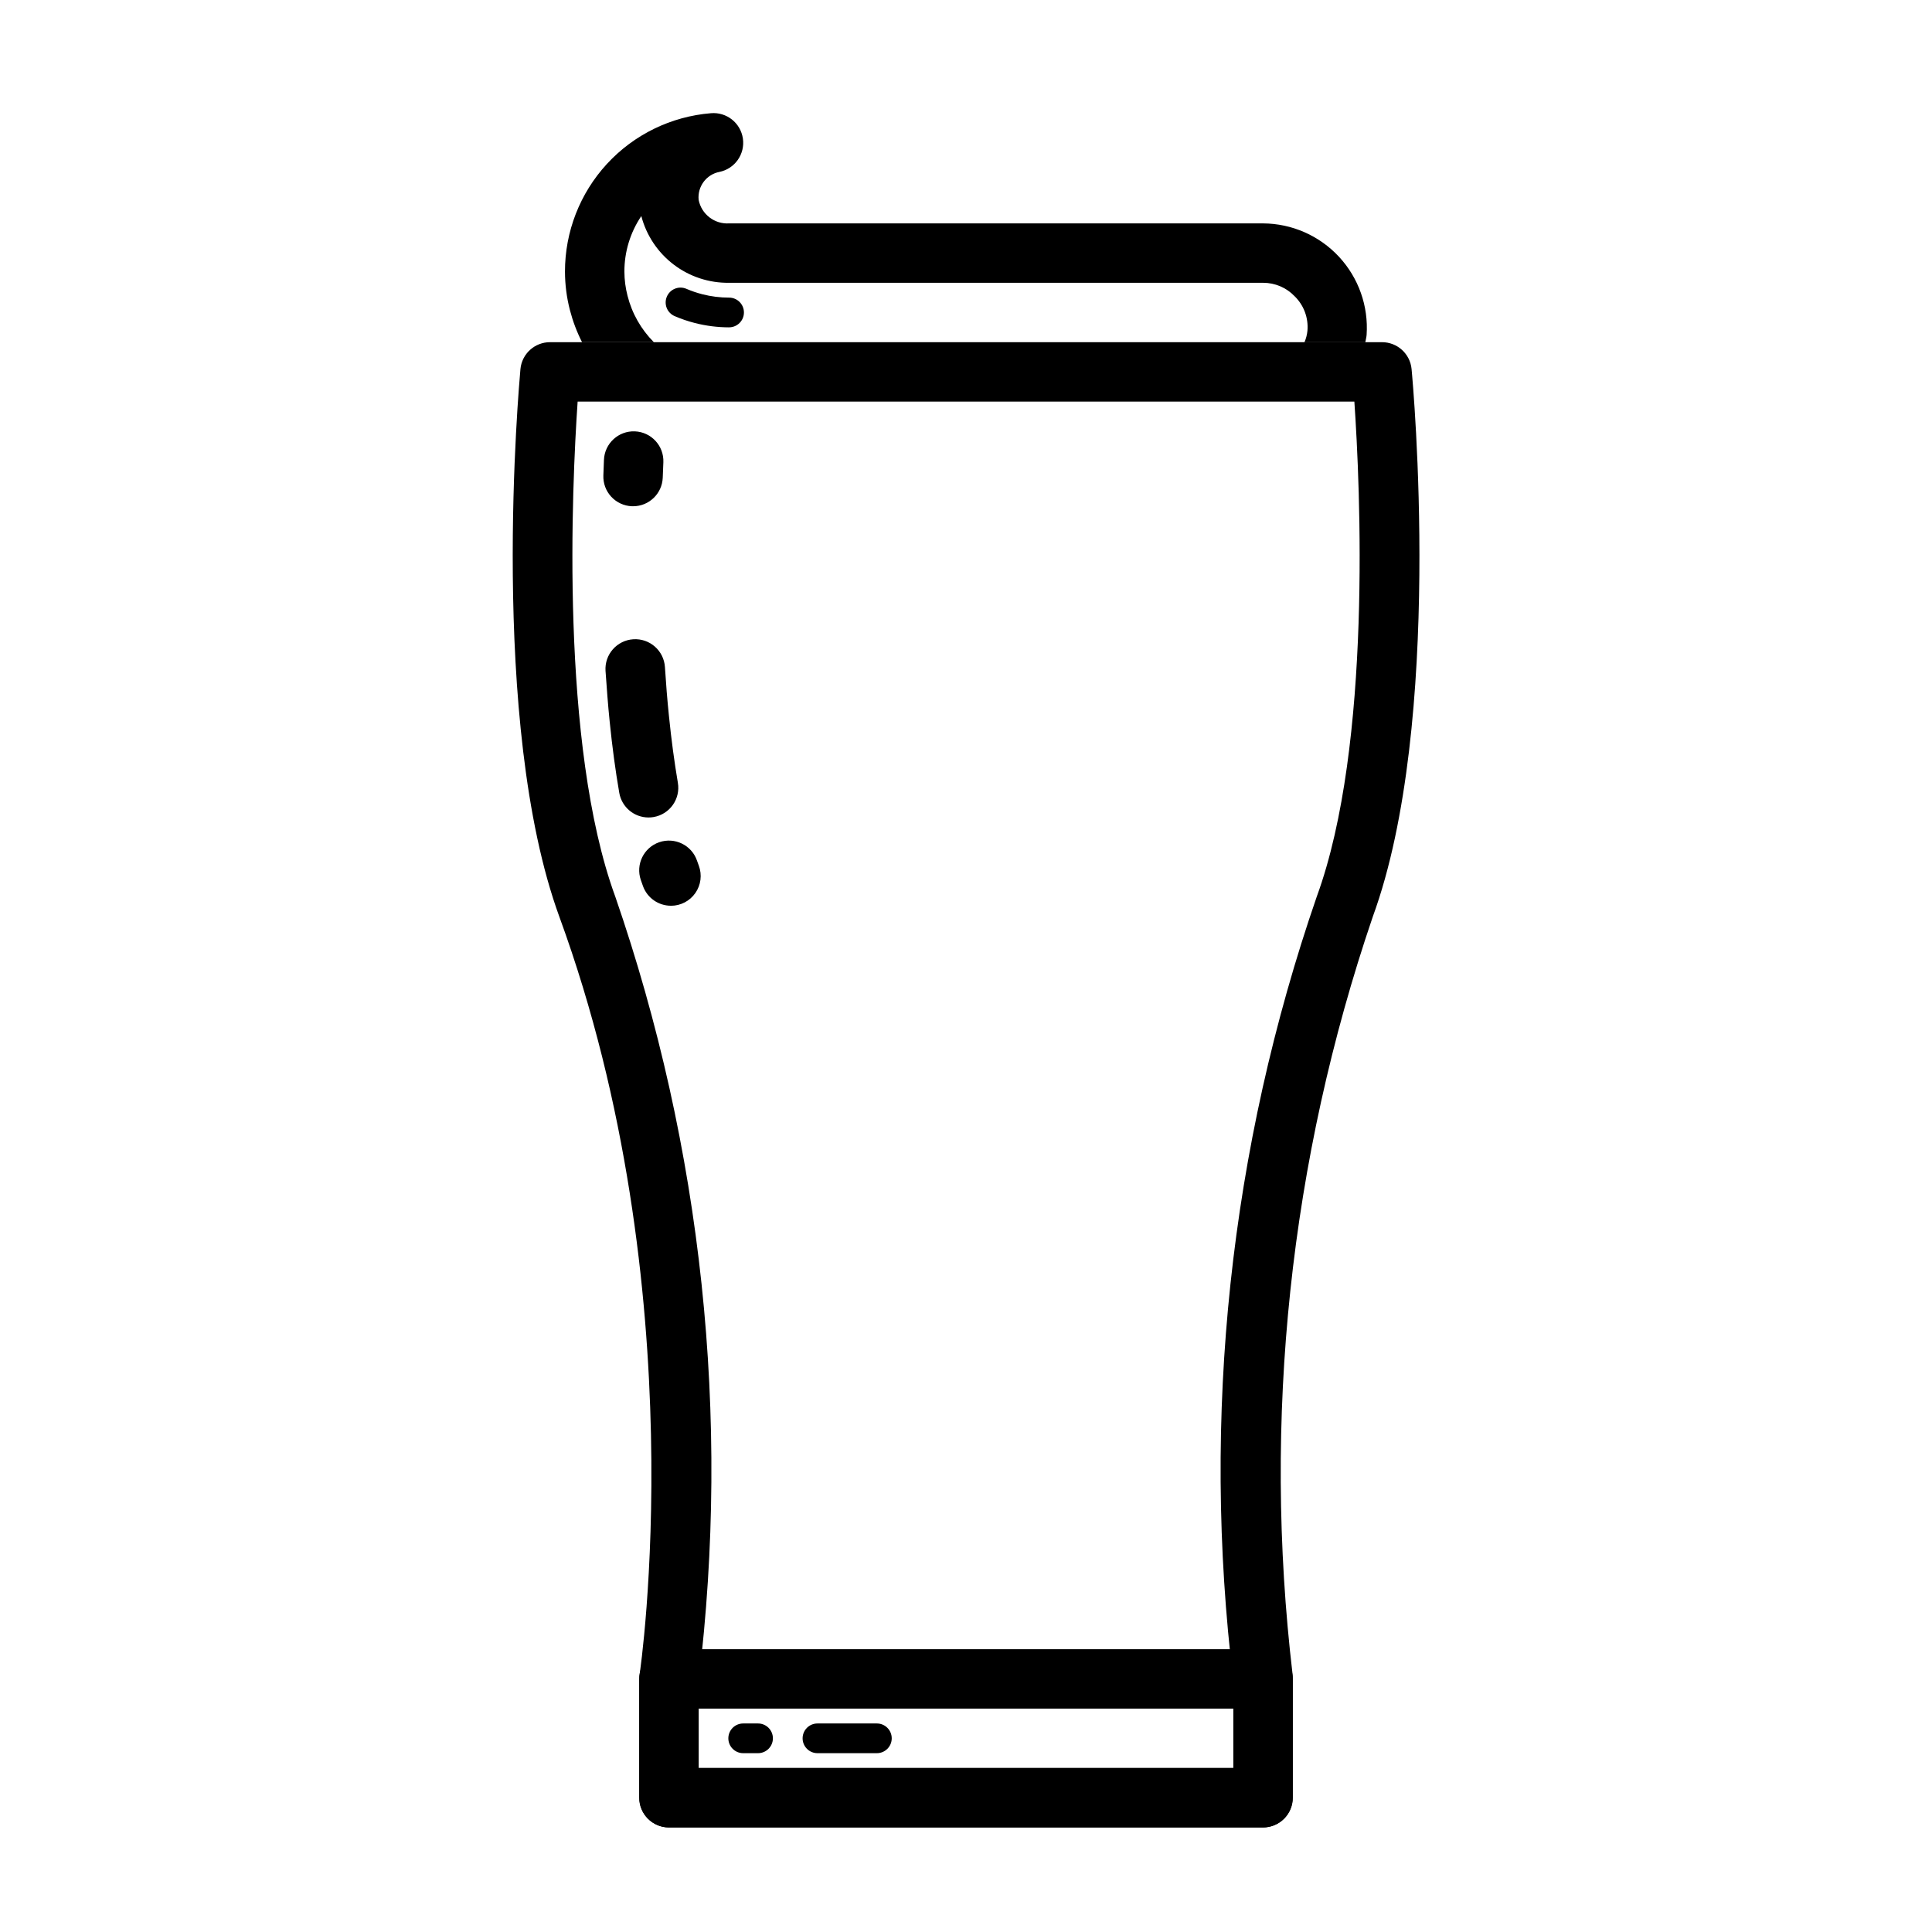
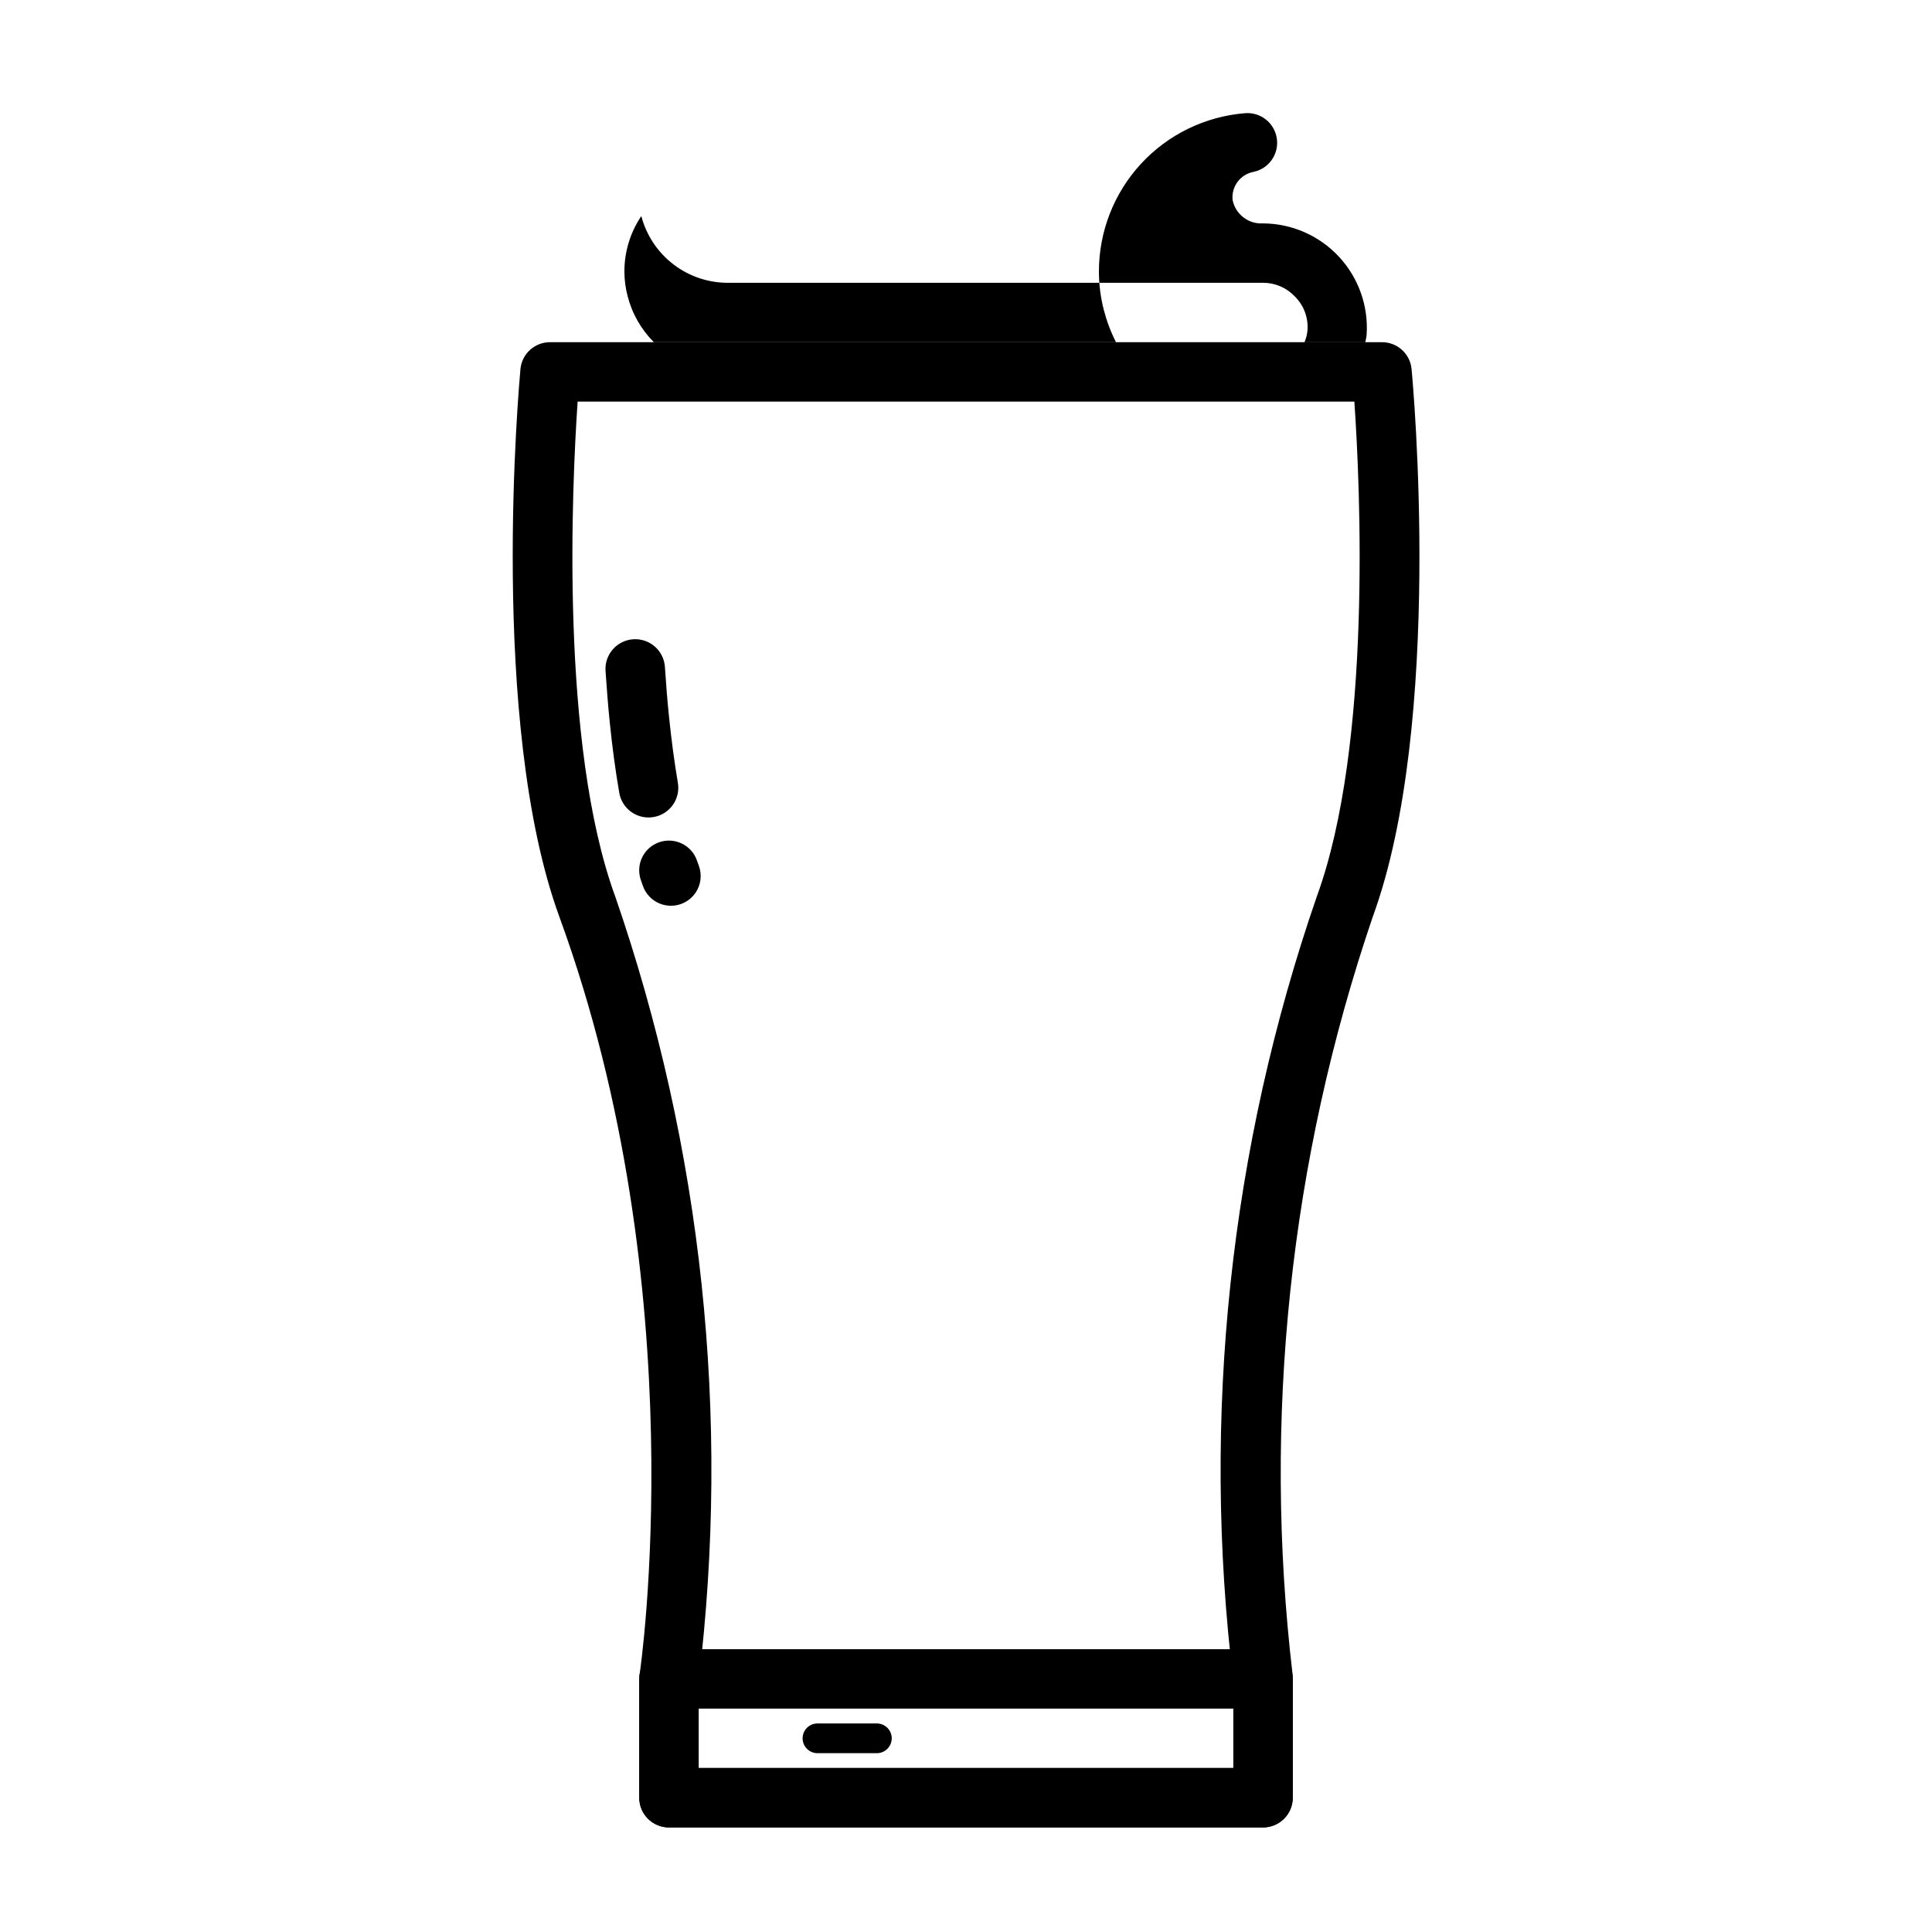
<svg xmlns="http://www.w3.org/2000/svg" fill="#000000" width="800px" height="800px" version="1.1" viewBox="144 144 512 512">
  <g>
    <path d="m337.22 230.75c-3.051-0.004-6.09-0.387-9.043-1.141-1.84-0.469-3.641-1.082-5.387-1.836-0.957-0.41-1.715-1.188-2.102-2.156-0.387-0.973-0.371-2.055 0.039-3.016 0.859-1.996 3.176-2.922 5.172-2.062 1.371 0.59 2.785 1.07 4.227 1.441 2.316 0.59 4.695 0.891 7.086 0.891 2.176 0 3.938 1.762 3.938 3.934 0 2.176-1.762 3.938-3.938 3.938z" />
    <path d="m478.72 628.29h-157.44c-4.348 0-7.871-3.527-7.871-7.875v-31.488c0-0.398 0.031-0.801 0.094-1.195 0.156-1 14.957-101.65-21.254-200.74-18.836-51.543-10.652-141.37-10.328-145.18 0.383-4.055 3.797-7.148 7.871-7.129h220.42c4.074-0.02 7.488 3.074 7.871 7.129 0.363 3.793 8.551 93.605-10.281 145.13-21.969 64.504-29.234 133.11-21.254 200.78 0.047 0.398 0.062 0.801 0.047 1.203v31.488c0 2.09-0.828 4.09-2.305 5.566-1.477 1.477-3.481 2.309-5.566 2.309zm-149.57-15.746h141.7v-23.035c-8.492-70.102-0.926-141.21 22.129-207.96 14.695-40.227 11.469-108.92 9.941-131.12h-205.84c-1.52 22.199-4.723 90.93 9.949 131.12h0.004c23.047 66.742 30.613 137.86 22.117 207.95z" />
-     <path d="m298.25 234.69h19.035c-3.398-3.398-5.812-7.652-6.984-12.312-0.543-2.086-0.82-4.231-0.828-6.387-0.016-5.246 1.547-10.375 4.481-14.727 1.344 5.121 4.363 9.648 8.582 12.852 4.215 3.207 9.383 4.906 14.68 4.828h141.5c3.168-0.012 6.199 1.281 8.383 3.574 2.438 2.383 3.68 5.731 3.387 9.125-0.102 1.051-0.367 2.082-0.789 3.055h16.129c0.094-0.652 0.293-1.273 0.34-1.945 0.523-7.621-2.129-15.121-7.328-20.715-5.199-5.598-12.48-8.797-20.121-8.836h-141.5c-3.871 0.238-7.32-2.426-8.07-6.227-0.355-3.527 2.035-6.742 5.512-7.418 4.09-0.832 6.816-4.715 6.215-8.844-0.598-4.129-4.316-7.074-8.473-6.711-10.547 0.855-20.383 5.648-27.551 13.43-7.168 7.785-11.141 17.98-11.125 28.559 0.008 3.453 0.449 6.894 1.32 10.234 0.762 2.93 1.836 5.766 3.207 8.465z" />
+     <path d="m298.25 234.69h19.035c-3.398-3.398-5.812-7.652-6.984-12.312-0.543-2.086-0.82-4.231-0.828-6.387-0.016-5.246 1.547-10.375 4.481-14.727 1.344 5.121 4.363 9.648 8.582 12.852 4.215 3.207 9.383 4.906 14.68 4.828h141.5c3.168-0.012 6.199 1.281 8.383 3.574 2.438 2.383 3.68 5.731 3.387 9.125-0.102 1.051-0.367 2.082-0.789 3.055h16.129c0.094-0.652 0.293-1.273 0.34-1.945 0.523-7.621-2.129-15.121-7.328-20.715-5.199-5.598-12.48-8.797-20.121-8.836c-3.871 0.238-7.32-2.426-8.07-6.227-0.355-3.527 2.035-6.742 5.512-7.418 4.09-0.832 6.816-4.715 6.215-8.844-0.598-4.129-4.316-7.074-8.473-6.711-10.547 0.855-20.383 5.648-27.551 13.43-7.168 7.785-11.141 17.98-11.125 28.559 0.008 3.453 0.449 6.894 1.32 10.234 0.762 2.93 1.836 5.766 3.207 8.465z" />
    <path d="m315.86 360.64c-3.824-0.004-7.094-2.758-7.746-6.523-1.016-5.863-1.867-12.188-2.535-18.805-0.457-4.449-0.789-8.98-1.109-13.523v-0.004c-0.281-4.348 3.019-8.098 7.367-8.375s8.098 3.019 8.375 7.367c0.277 4.344 0.621 8.66 1.062 12.941 0.629 6.258 1.434 12.211 2.363 17.703v0.004c0.742 4.281-2.125 8.355-6.41 9.098-0.449 0.078-0.91 0.117-1.367 0.117z" />
-     <path d="m311.77 278.16h-0.309c-2.086-0.082-4.055-0.988-5.473-2.519-1.422-1.531-2.172-3.566-2.09-5.652l0.156-4.117c0.172-4.348 3.84-7.731 8.188-7.559 4.348 0.176 7.731 3.84 7.555 8.188l-0.164 4.102c-0.168 4.223-3.641 7.559-7.863 7.559z" />
    <path d="m321.8 384.03c-3.297 0-6.242-2.055-7.383-5.148l-0.59-1.668c-1.422-4.113 0.762-8.594 4.871-10.016 4.113-1.418 8.594 0.762 10.016 4.875l0.488 1.363v-0.004c0.891 2.418 0.547 5.117-0.926 7.231-1.473 2.113-3.883 3.375-6.461 3.375z" />
    <path d="m478.72 628.29h-157.44c-4.348 0-7.871-3.527-7.871-7.875v-31.488c0-4.348 3.523-7.871 7.871-7.871h157.44c2.086 0 4.09 0.828 5.566 2.305 1.477 1.477 2.305 3.481 2.305 5.566v31.488c0 2.09-0.828 4.09-2.305 5.566-1.477 1.477-3.481 2.309-5.566 2.309zm-149.57-15.746h141.7v-15.742h-141.7z" />
    <path d="m376.38 608.61h-15.746c-2.172 0-3.934-1.762-3.934-3.934 0-2.176 1.762-3.938 3.934-3.938h15.746c2.172 0 3.938 1.762 3.938 3.938 0 2.172-1.766 3.934-3.938 3.934z" />
-     <path d="m344.89 608.61h-3.938c-2.172 0-3.934-1.762-3.934-3.934 0-2.176 1.762-3.938 3.934-3.938h3.938c2.172 0 3.938 1.762 3.938 3.938 0 2.172-1.766 3.934-3.938 3.934z" />
  </g>
</svg>